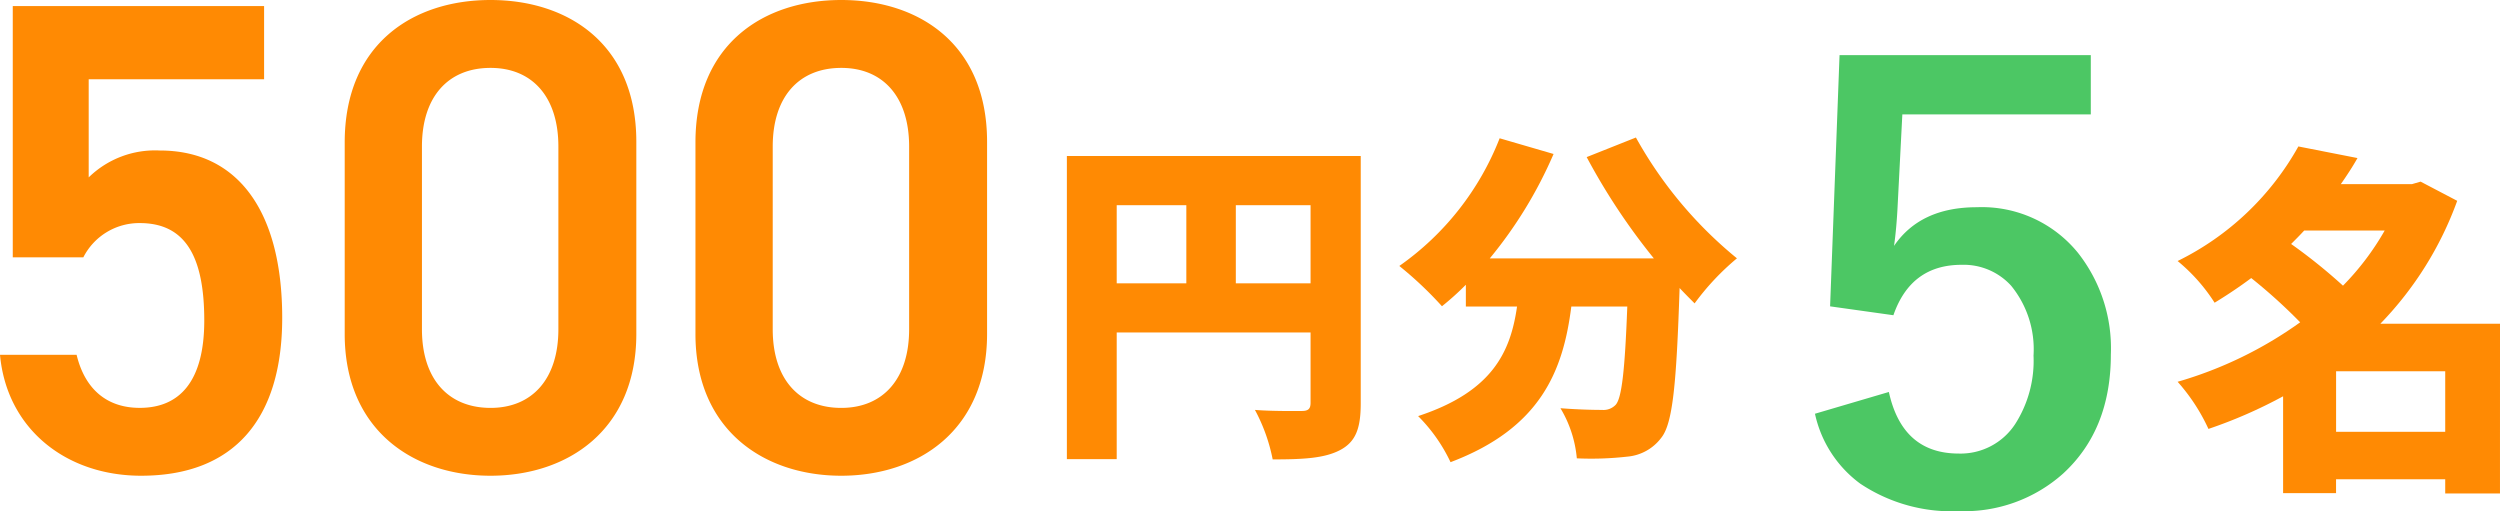
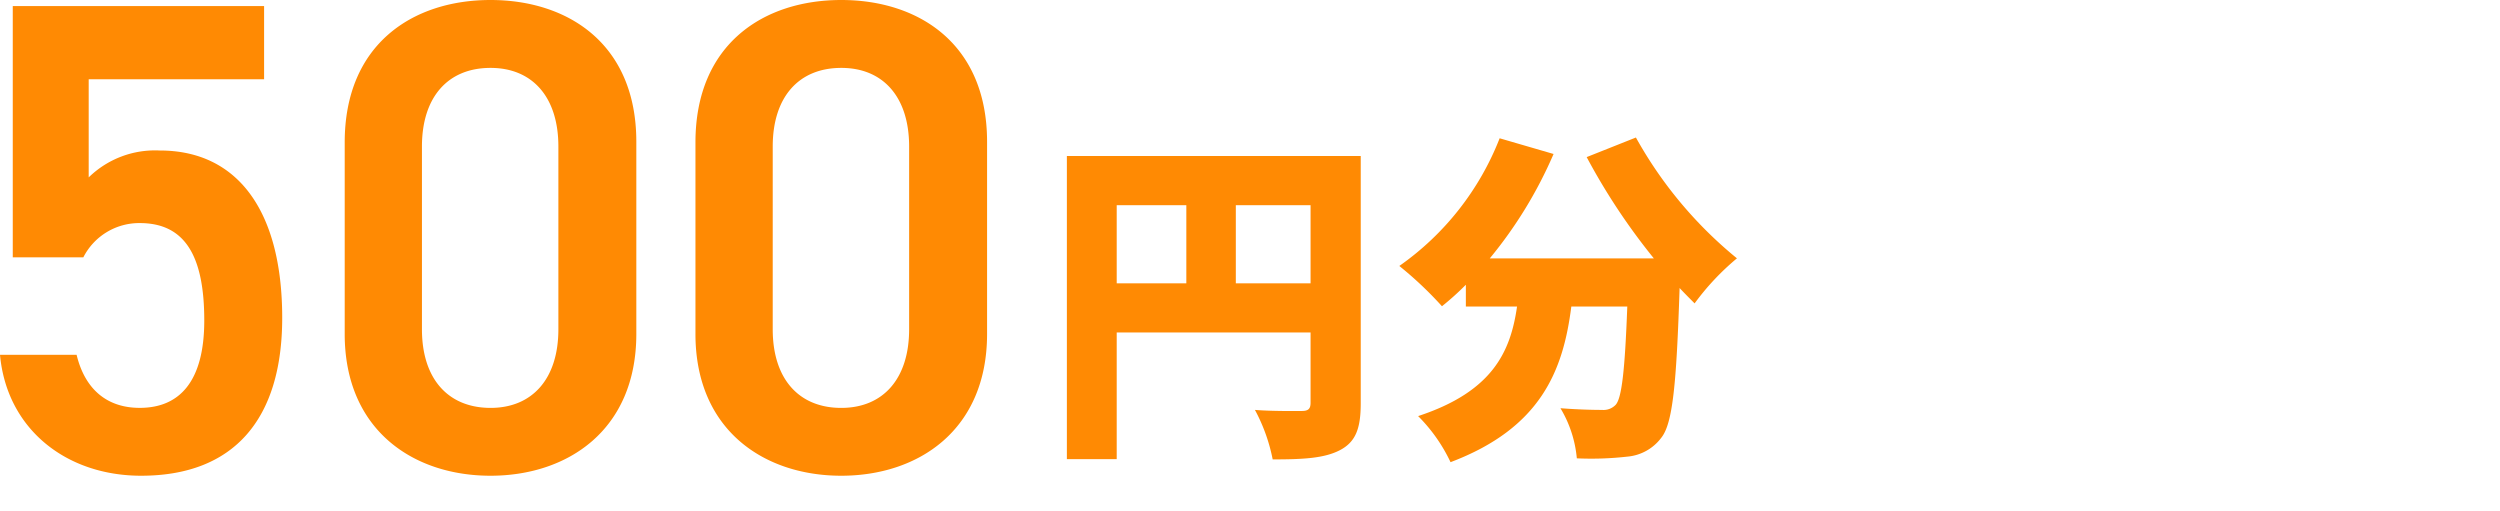
<svg xmlns="http://www.w3.org/2000/svg" width="234.397" height="47.923" viewBox="0 0 234.397 47.923">
  <g transform="translate(-3.339 -16.963)">
    <path d="M16.443-23.121c4.284,0,6.048,3.15,6.048,9.135,0,5.733-2.331,8.19-6.048,8.19-3.15,0-5.166-1.827-5.922-4.977H3.339C3.969-3.843,9.513.567,16.569.567c8.694,0,13.23-5.292,13.23-14.805,0-10.08-4.221-15.687-11.466-15.687a8.9,8.9,0,0,0-6.678,2.52v-9.2H28.1V-43.47H4.536v23.562h6.615A5.877,5.877,0,0,1,16.443-23.121ZM63-12.726V-30.744c0-9.2-6.426-13.293-13.671-13.293s-13.671,4.1-13.671,13.356v17.955C35.658-3.717,42.084.567,49.329.567S63-3.717,63-12.726ZM55.692-30.3v17.136c0,4.662-2.457,7.371-6.363,7.371C45.36-5.8,42.9-8.505,42.9-13.167V-30.3c0-4.662,2.457-7.371,6.426-7.371C53.235-37.674,55.692-34.965,55.692-30.3ZM95.886-12.726V-30.744c0-9.2-6.426-13.293-13.671-13.293s-13.671,4.1-13.671,13.356v17.955C68.544-3.717,74.97.567,82.215.567S95.886-3.717,95.886-12.726ZM88.578-30.3v17.136c0,4.662-2.457,7.371-6.363,7.371-3.969,0-6.426-2.709-6.426-7.371V-30.3c0-4.662,2.457-7.371,6.426-7.371C86.121-37.674,88.578-34.965,88.578-30.3Z" transform="translate(0 61)" fill="#FF8A03" />
    <g transform="translate(210 5)">
-       <path d="M39.37-41.868v5.559H21.7l-.43,8.352q-.107,2.283-.349,3.975,2.471-3.625,7.761-3.625a11.6,11.6,0,0,1,9.48,4.27A14.458,14.458,0,0,1,41.25-13.8q0,7.063-4.485,11.172A13.9,13.9,0,0,1,27.043.886a15.434,15.434,0,0,1-9.292-2.578,11.024,11.024,0,0,1-4.243-6.553l6.929-2.041Q21.7-4.512,26.99-4.512A6.117,6.117,0,0,0,32.28-7.278,11.008,11.008,0,0,0,34-13.7,9.415,9.415,0,0,0,31.9-20.249a6.019,6.019,0,0,0-4.646-1.96q-4.753,0-6.392,4.727l-5.935-.833.886-23.552Z" transform="translate(-50 59)" fill="#4cc764" />
-       <path d="M15.368-2.55V-8.228H25.6V-2.55Zm4.556-18.87a24.916,24.916,0,0,1-3.91,5.168,50.9,50.9,0,0,0-4.862-3.91c.408-.408.816-.816,1.224-1.258Zm10.812,8.738H19.516a32.358,32.358,0,0,0,7.208-11.526l-3.434-1.8-.816.238H15.81c.544-.782,1.088-1.6,1.564-2.448l-5.542-1.088A26.172,26.172,0,0,1,.51-18.564a16.556,16.556,0,0,1,3.468,3.91c1.224-.748,2.346-1.5,3.434-2.312A50.4,50.4,0,0,1,12-12.818,37.585,37.585,0,0,1,.51-7.242,17.719,17.719,0,0,1,3.4-2.822a44.539,44.539,0,0,0,7-3.06V3.2h4.964V1.9H25.6V3.23h5.134Z" transform="translate(-3 55)" fill="#FF8A03" />
-     </g>
+       </g>
    <path d="M18.208-13.472V-20.8h7.008v7.328ZM7.04-20.8h6.528v7.328H7.04Zm22.88-4.608H2.368V3.008H7.04V-8.864H25.216v6.592c0,.576-.224.768-.832.768s-2.72.032-4.384-.1a16.454,16.454,0,0,1,1.664,4.64c2.848,0,4.832-.1,6.3-.864S29.92.16,29.92-2.208Zm21.184.1a59.7,59.7,0,0,0,6.3,9.5H42.016A40.561,40.561,0,0,0,48-25.6l-5.056-1.472A26.3,26.3,0,0,1,33.536-15.1a34.583,34.583,0,0,1,4,3.776,25.991,25.991,0,0,0,2.24-2.016V-11.3h4.8C43.968-7.072,42.3-3.328,35.3-1.024a15.345,15.345,0,0,1,3.04,4.32C46.784.1,48.9-5.248,49.664-11.3h5.248c-.224,5.92-.512,8.576-1.088,9.216a1.576,1.576,0,0,1-1.28.48c-.8,0-2.3-.032-3.9-.16a11.017,11.017,0,0,1,1.536,4.7,29.906,29.906,0,0,0,4.736-.16,4.451,4.451,0,0,0,3.2-1.792c1.056-1.344,1.408-5.024,1.7-14.016.48.512.96.992,1.408,1.44a23.627,23.627,0,0,1,3.968-4.224,39.087,39.087,0,0,1-9.472-11.328Z" transform="translate(101 57)" fill="#FF8A03" />
  </g>
</svg>